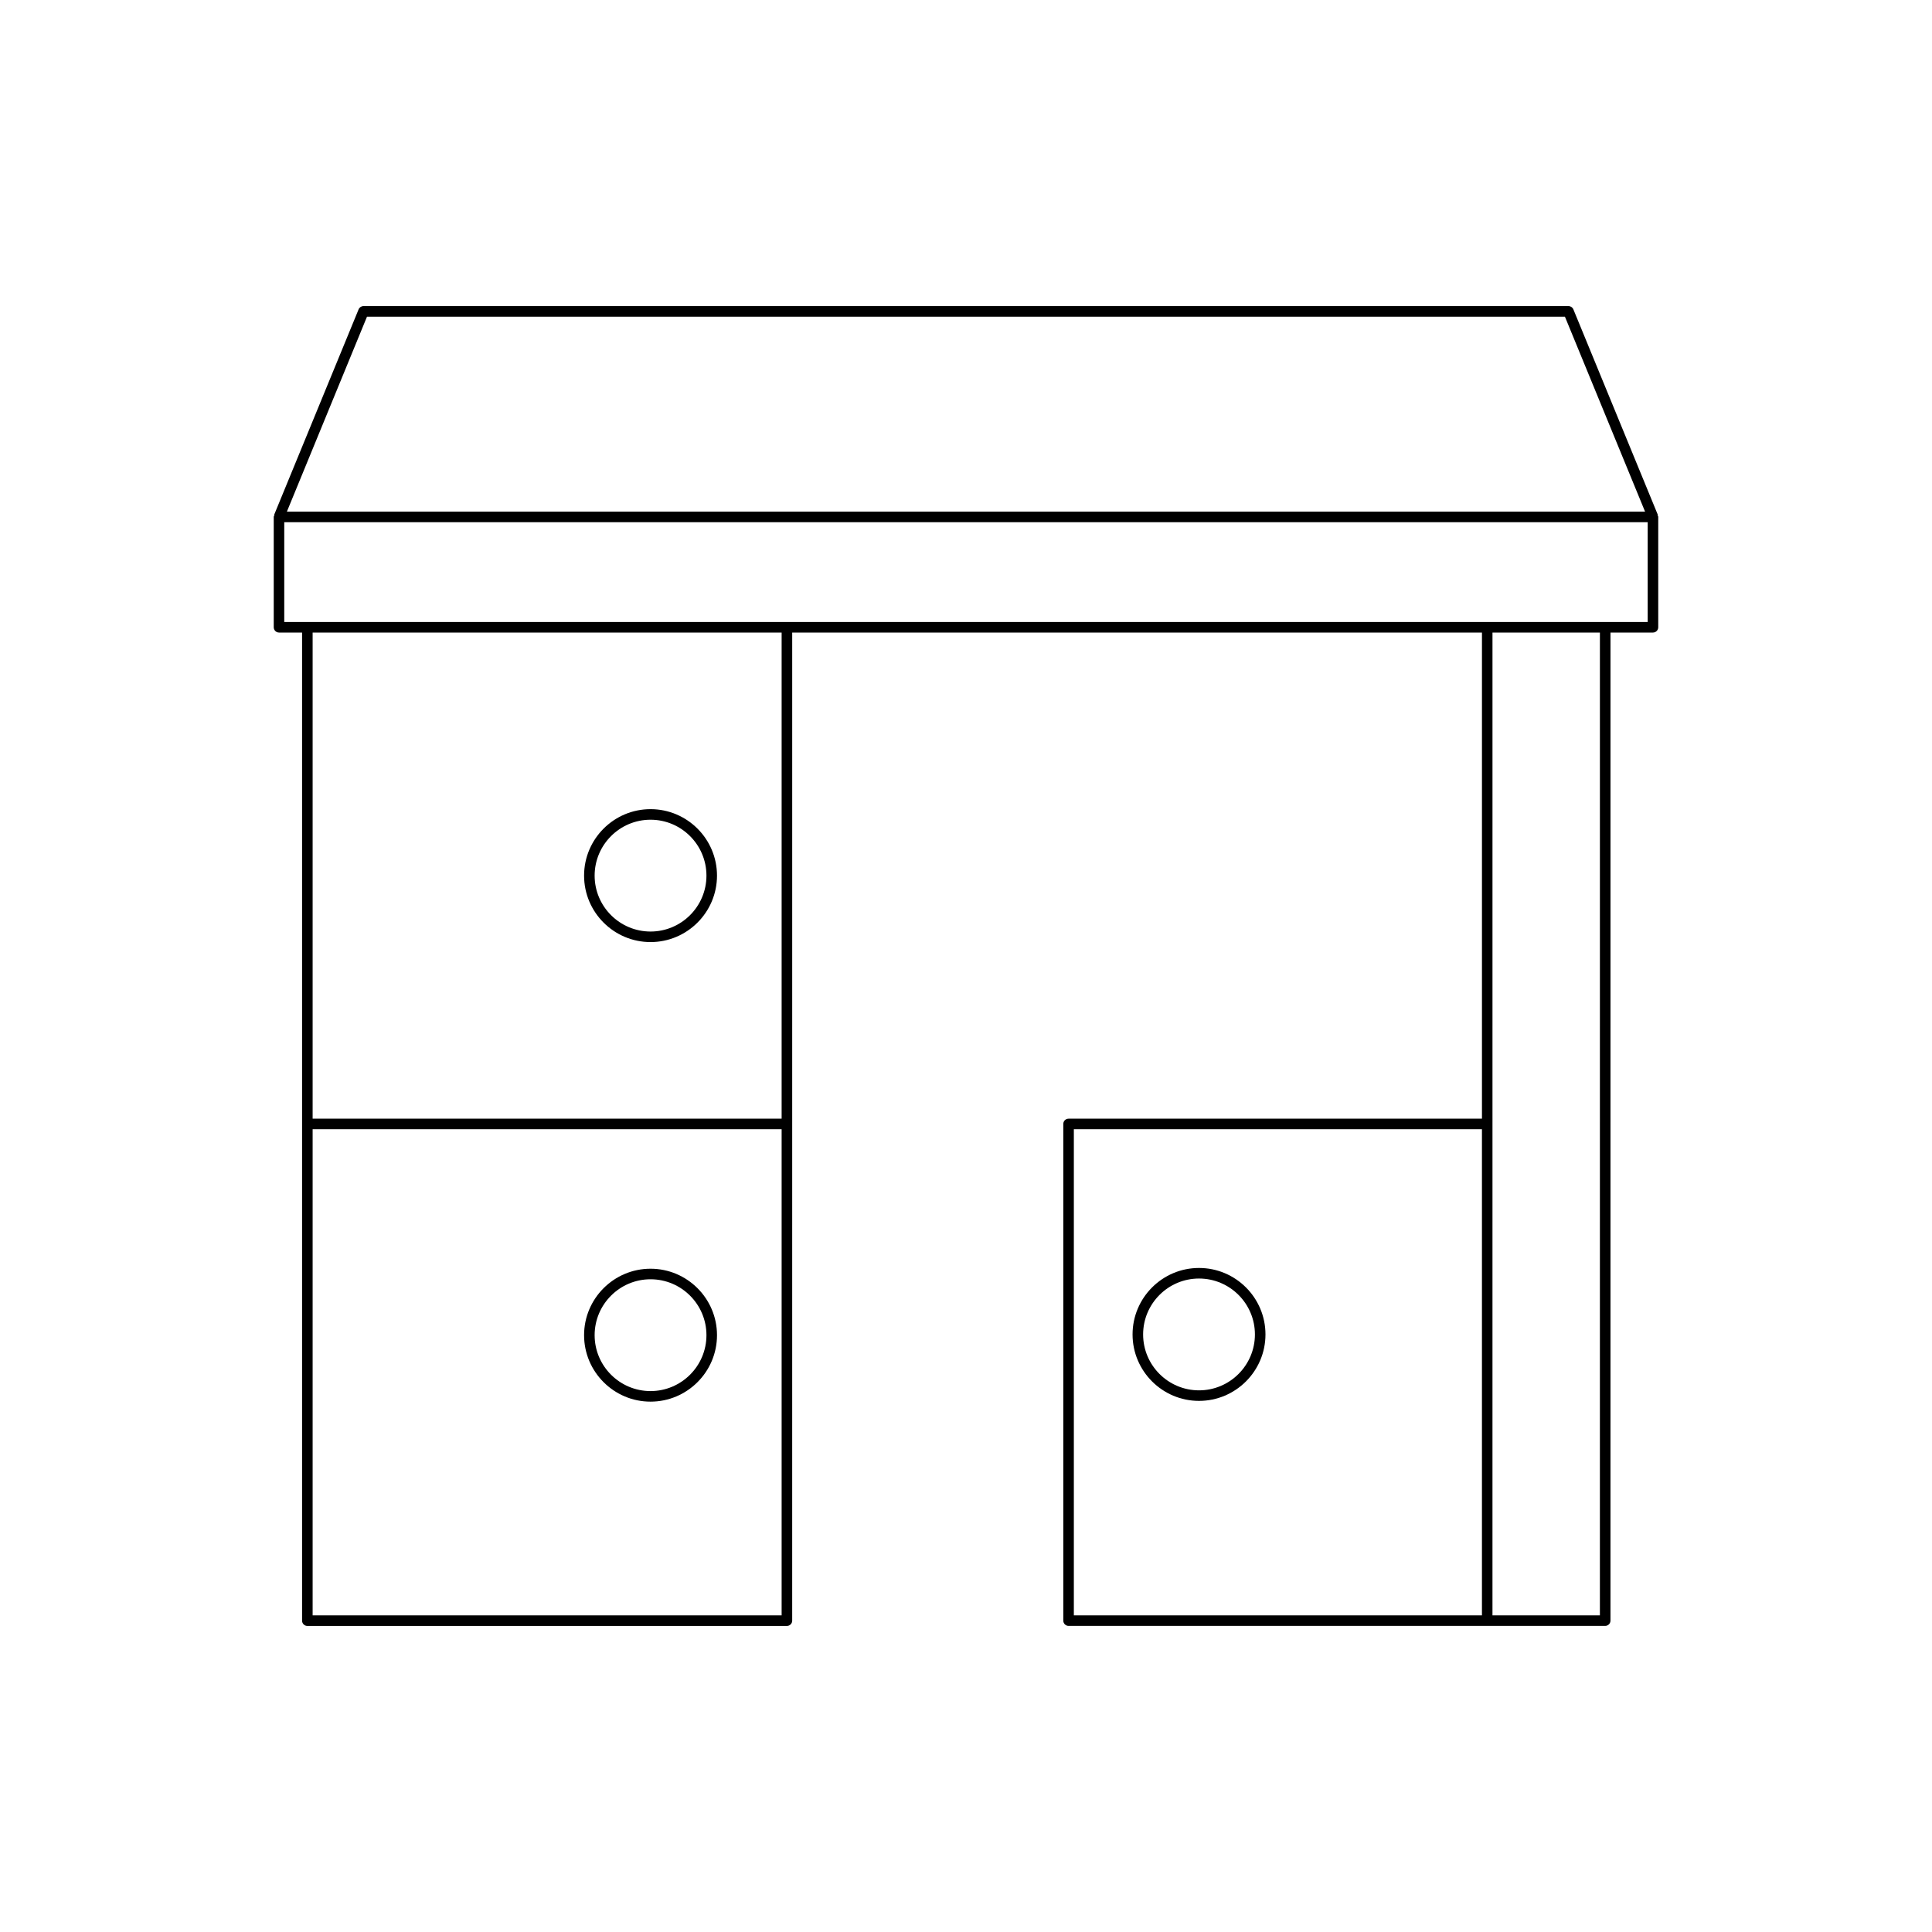
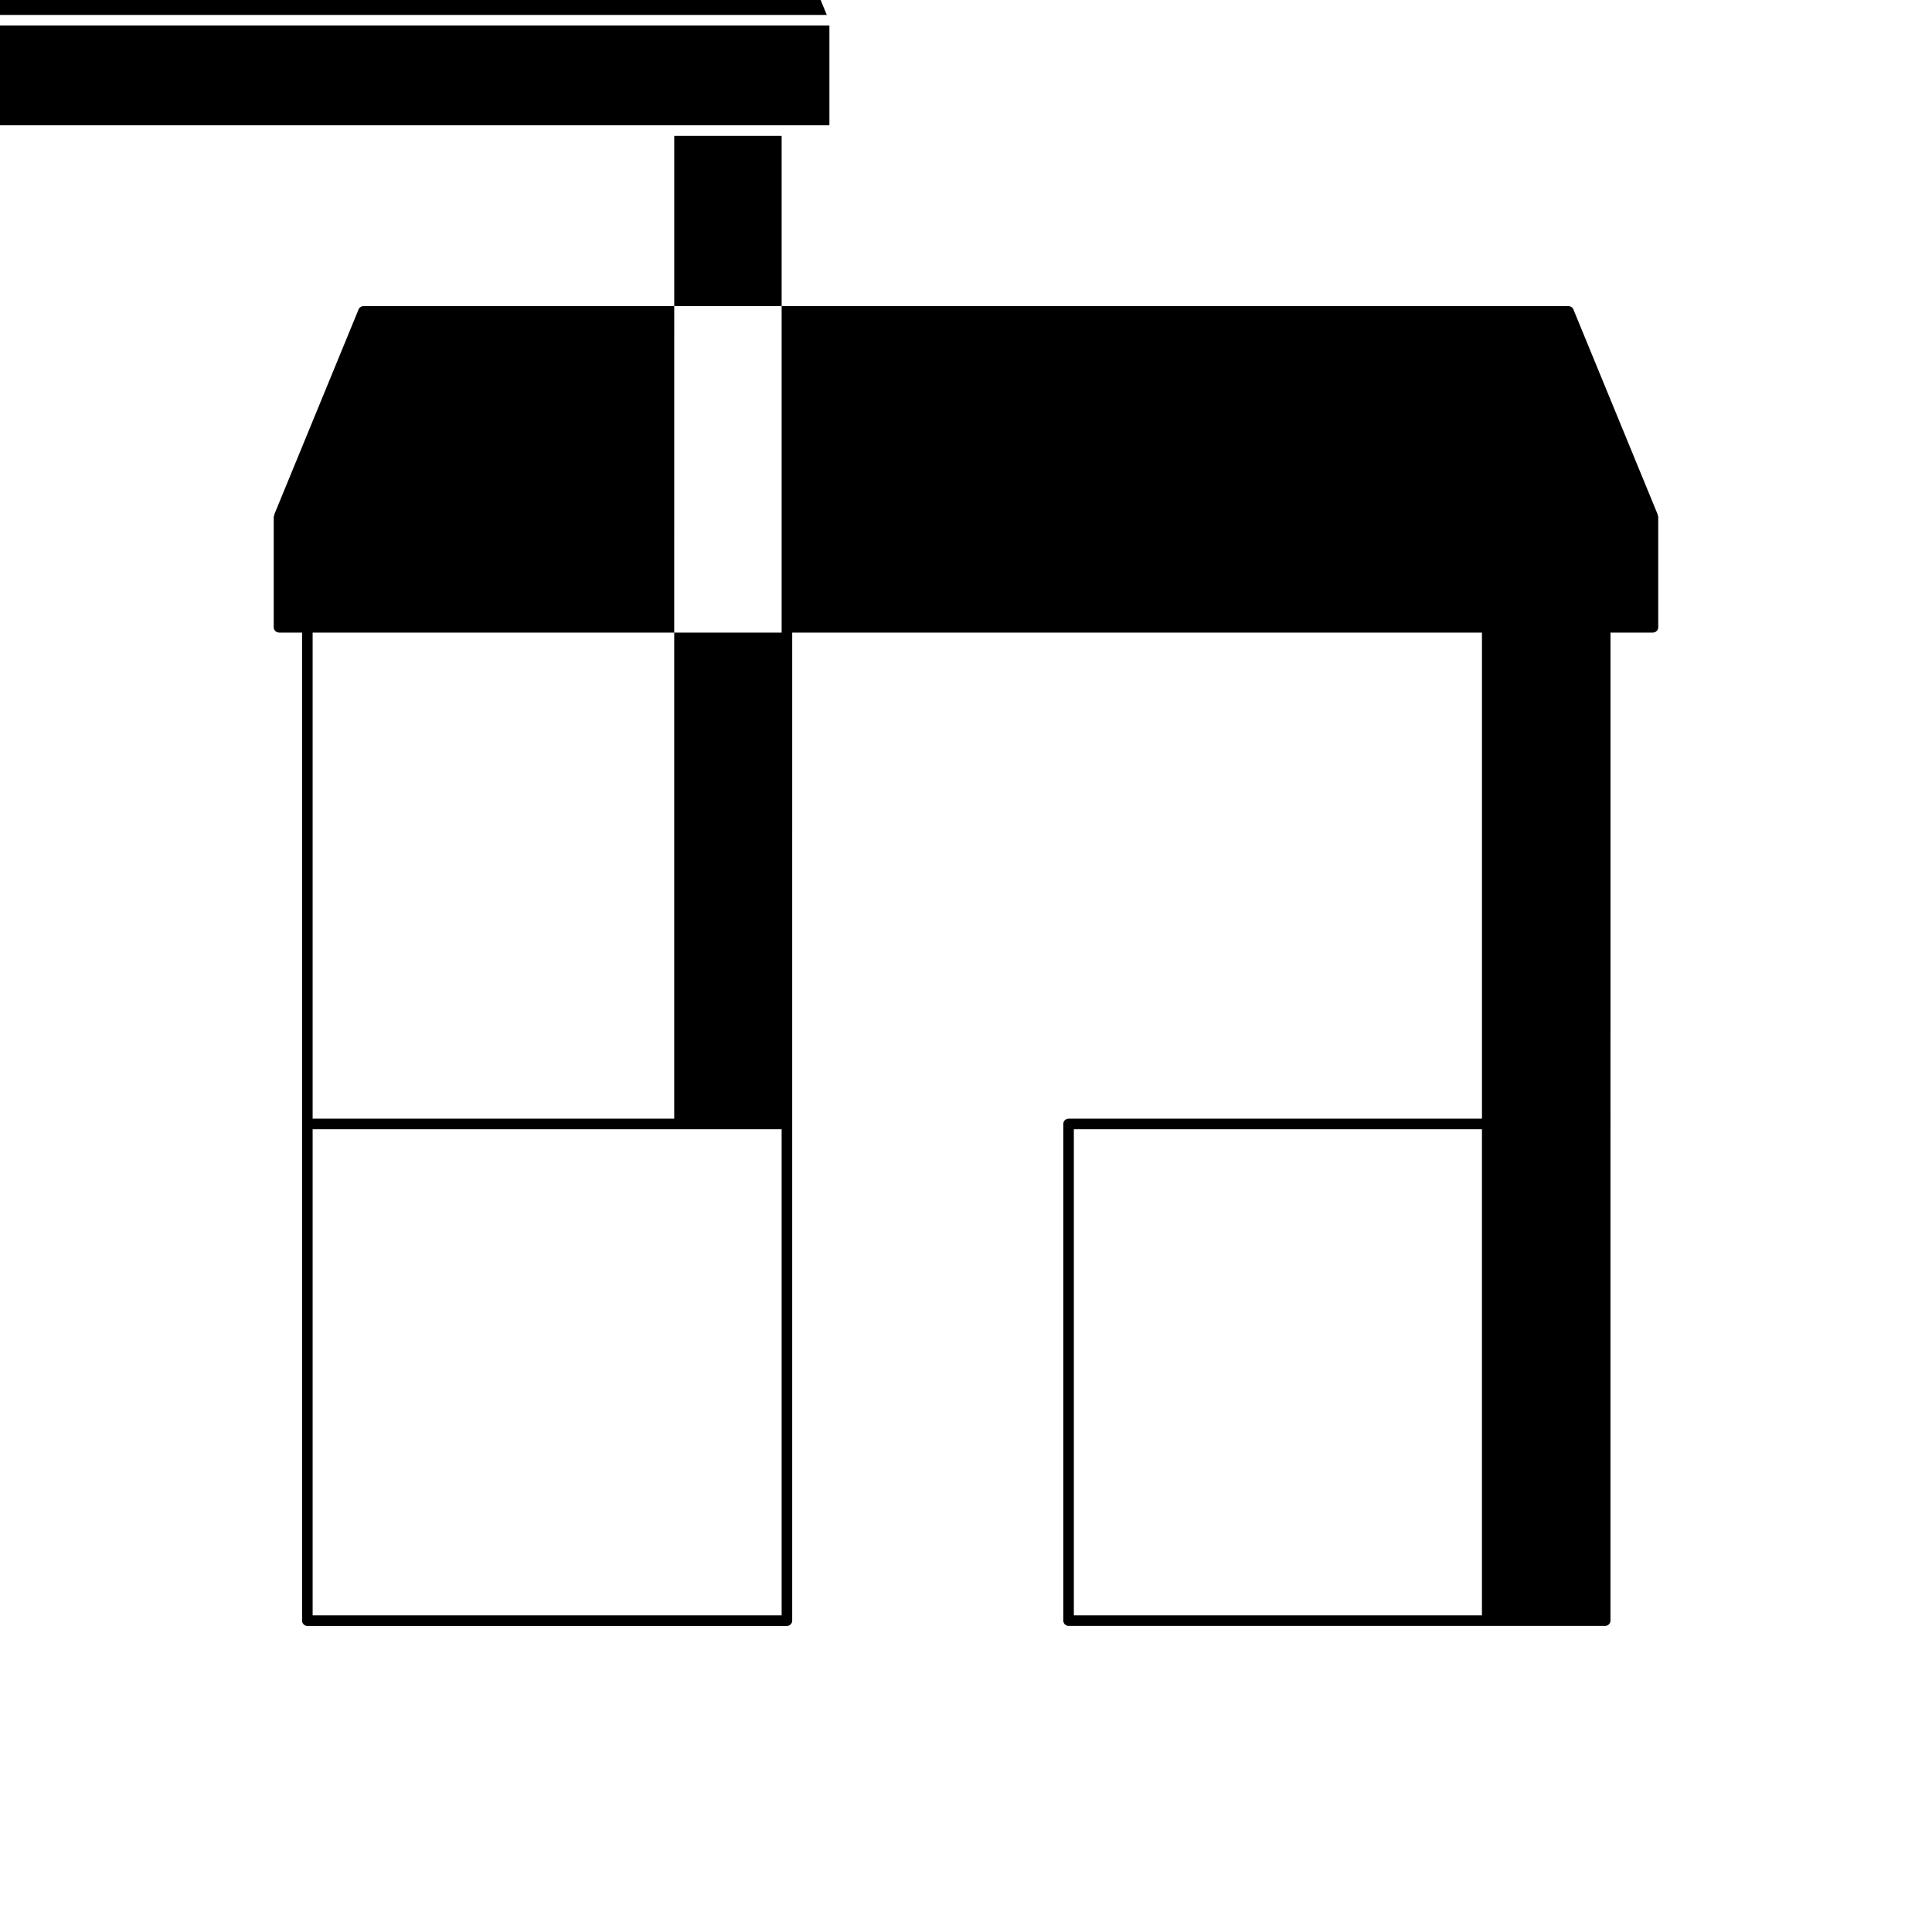
<svg xmlns="http://www.w3.org/2000/svg" fill="#000000" width="800px" height="800px" version="1.1" viewBox="144 144 512 512">
  <g>
-     <path d="m217.94 311.63h6.113v261.86c0 0.773 0.625 1.398 1.398 1.398h127.09c0.773 0 1.398-0.625 1.398-1.398l0.004-261.86h182.79v128.83h-109.55c-0.773 0-1.398 0.625-1.398 1.398v131.62c0 0.773 0.625 1.398 1.398 1.398h142.21c0.773 0 1.398-0.625 1.398-1.398l0.004-261.85h11.258c0.773 0 1.398-0.625 1.398-1.398v-29.25c0-0.191-0.133-0.324-0.203-0.492l0.102-0.039-22.391-54.469c-0.215-0.523-0.727-0.867-1.297-0.867h-319.33c-0.57 0-1.078 0.34-1.297 0.867l-22.391 54.469 0.102 0.039c-0.07 0.168-0.203 0.301-0.203 0.492v29.25c0 0.773 0.625 1.398 1.398 1.398zm318.79 260.46h-108.15v-128.83h108.15zm-185.59 0h-124.29v-128.83h124.29zm0-131.63h-124.29v-128.83h124.29zm216.85 131.63h-28.469l0.004-260.46h28.469zm-326.73-344.17h317.46l21.238 51.668h-359.93zm-21.93 54.465h361.32v26.449l-361.32 0.004z" />
-     <path d="m316.4 393.66c9.711 0 17.613-7.902 17.613-17.613 0-9.711-7.902-17.613-17.613-17.613-9.711 0-17.613 7.902-17.613 17.613 0 9.711 7.902 17.613 17.613 17.613zm0-32.426c8.172 0 14.816 6.644 14.816 14.816s-6.644 14.816-14.816 14.816c-8.172 0-14.816-6.644-14.816-14.816 0.004-8.172 6.648-14.816 14.816-14.816z" />
-     <path d="m316.4 515.45c9.711 0 17.613-7.902 17.613-17.613 0-9.711-7.902-17.613-17.613-17.613-9.711 0-17.613 7.902-17.613 17.613 0 9.711 7.902 17.613 17.613 17.613zm0-32.43c8.172 0 14.816 6.644 14.816 14.816 0 8.172-6.644 14.816-14.816 14.816-8.172 0-14.816-6.644-14.816-14.816 0.004-8.172 6.648-14.816 14.816-14.816z" />
-     <path d="m461.75 515.25c9.711 0 17.613-7.902 17.613-17.613 0-9.711-7.902-17.613-17.613-17.613-9.711 0-17.609 7.902-17.609 17.613-0.004 9.711 7.894 17.613 17.609 17.613zm0-32.426c8.172 0 14.816 6.644 14.816 14.816s-6.644 14.816-14.816 14.816c-8.168 0-14.812-6.644-14.812-14.816s6.644-14.816 14.812-14.816z" />
+     <path d="m217.94 311.63h6.113v261.86c0 0.773 0.625 1.398 1.398 1.398h127.09c0.773 0 1.398-0.625 1.398-1.398l0.004-261.86h182.79v128.83h-109.55c-0.773 0-1.398 0.625-1.398 1.398v131.62c0 0.773 0.625 1.398 1.398 1.398h142.21c0.773 0 1.398-0.625 1.398-1.398l0.004-261.85h11.258c0.773 0 1.398-0.625 1.398-1.398v-29.25c0-0.191-0.133-0.324-0.203-0.492l0.102-0.039-22.391-54.469c-0.215-0.523-0.727-0.867-1.297-0.867h-319.33c-0.57 0-1.078 0.34-1.297 0.867l-22.391 54.469 0.102 0.039c-0.07 0.168-0.203 0.301-0.203 0.492v29.25c0 0.773 0.625 1.398 1.398 1.398zm318.79 260.46h-108.15v-128.83h108.15zm-185.59 0h-124.29v-128.83h124.29zm0-131.63h-124.29v-128.83h124.29zh-28.469l0.004-260.46h28.469zm-326.73-344.17h317.46l21.238 51.668h-359.93zm-21.93 54.465h361.32v26.449l-361.32 0.004z" />
  </g>
</svg>